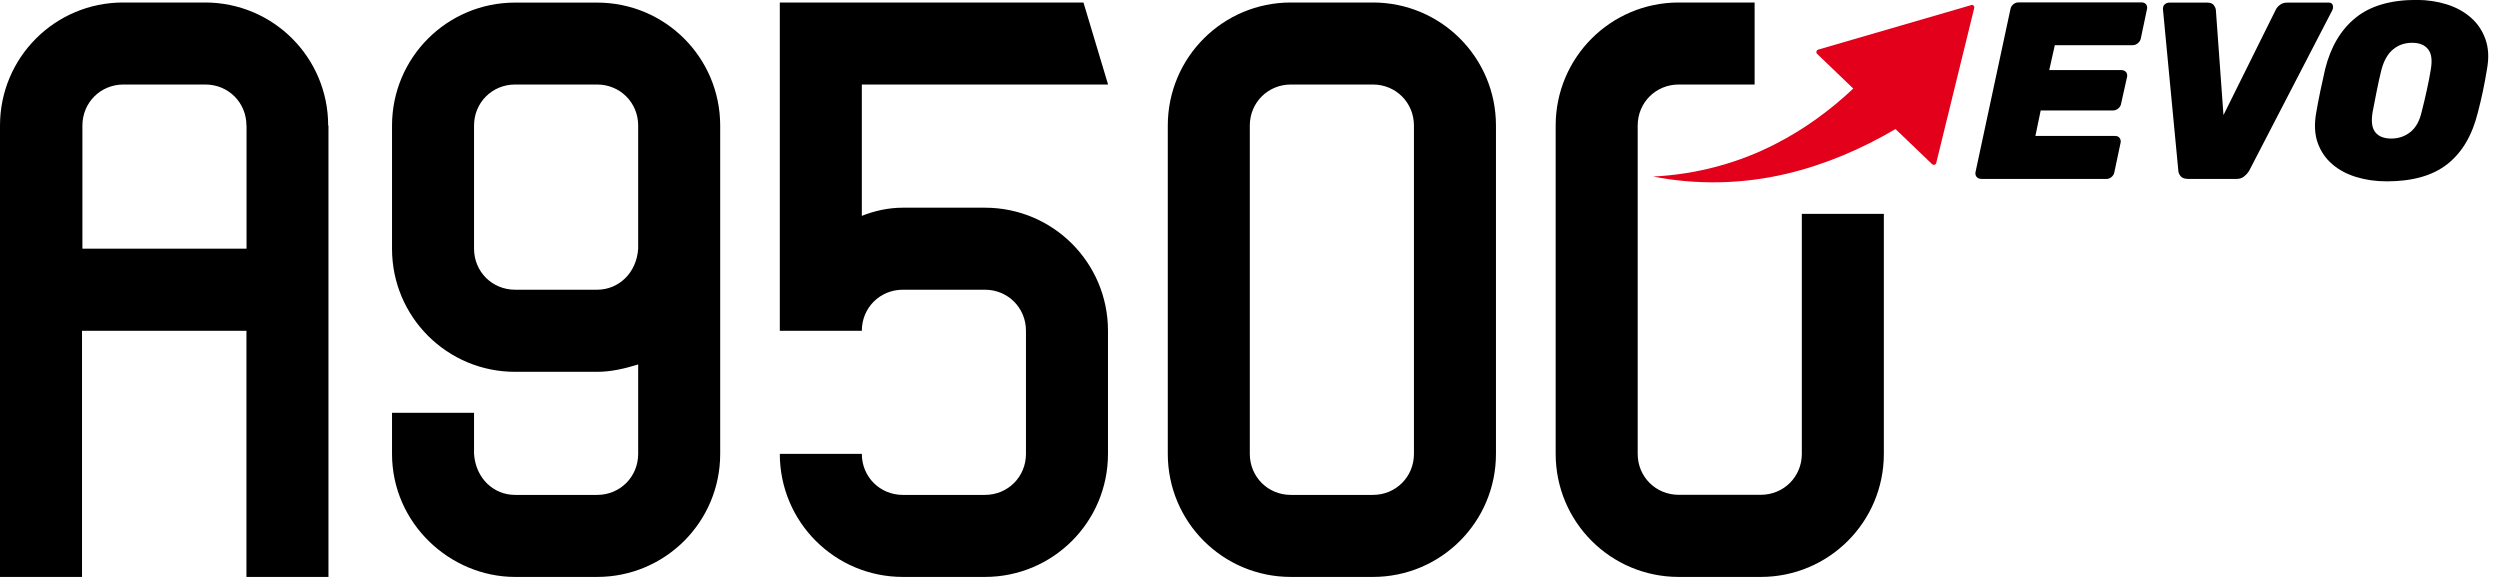
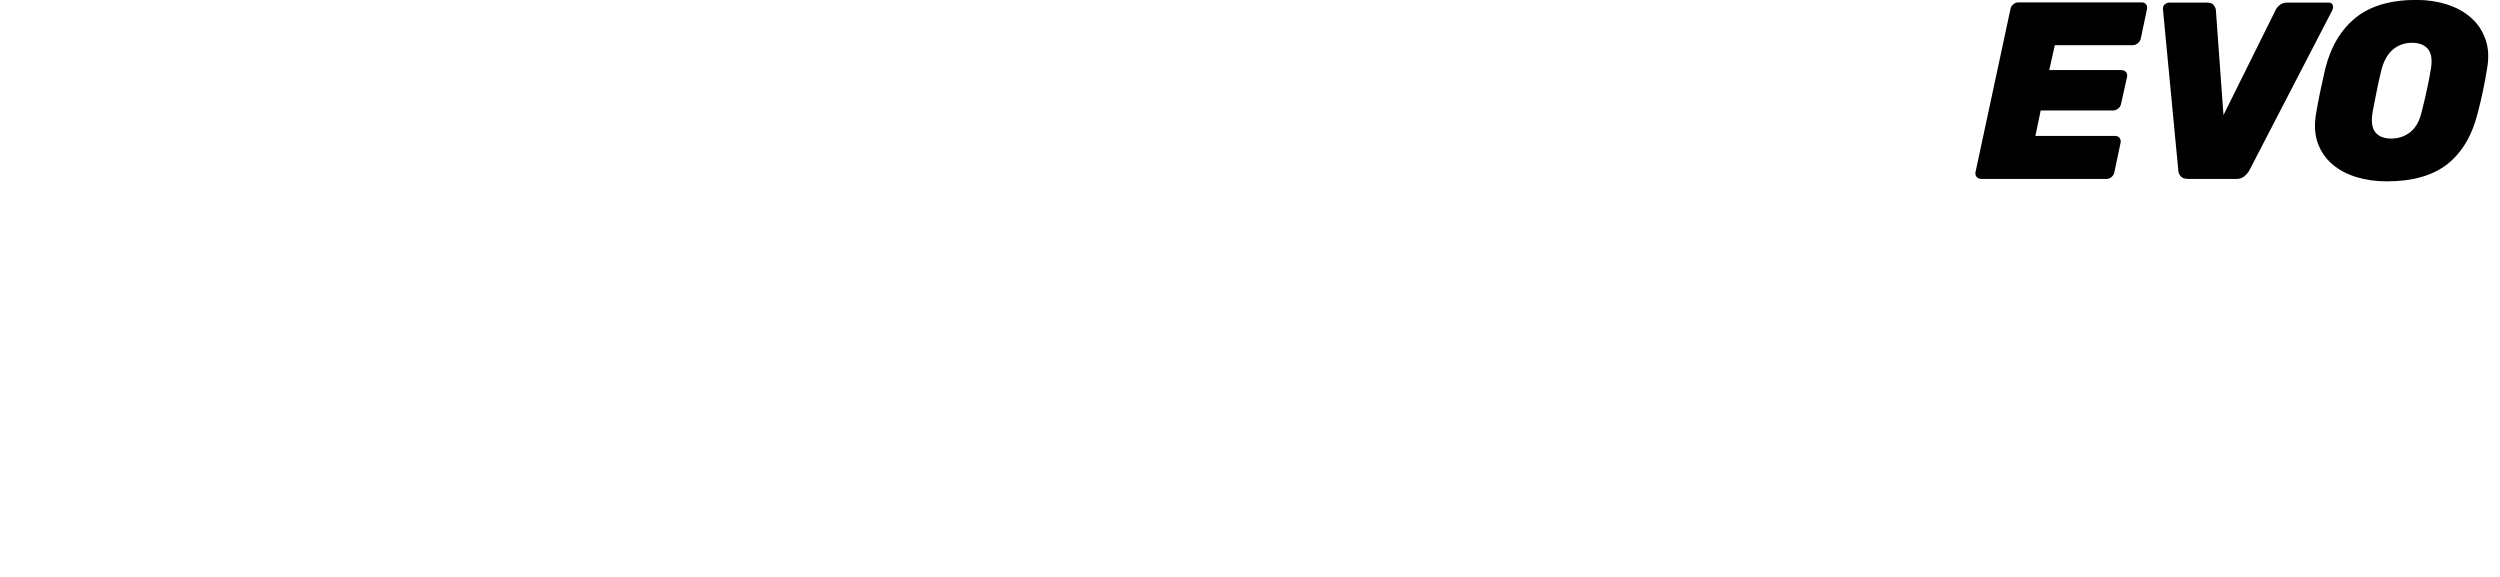
<svg xmlns="http://www.w3.org/2000/svg" id="Livello_1" viewBox="0 0 260 60">
  <defs>
    <style>.cls-1{fill:#e2001a;}</style>
  </defs>
  <path d="m206.03,18.6c-.19,0-.35-.07-.46-.2-.11-.13-.15-.29-.12-.49l3.64-16.98c.04-.19.13-.35.29-.48.16-.13.33-.2.52-.2h12.84c.19,0,.34.07.45.2.1.13.14.29.1.48l-.65,3.09c-.04.17-.13.33-.3.47-.17.14-.34.21-.54.21h-8.1l-.58,2.59h7.52c.19,0,.34.07.46.2.11.13.15.29.12.48l-.63,2.83c-.03.19-.14.35-.3.49-.17.13-.35.2-.54.2h-7.52l-.55,2.65h8.31c.19,0,.34.07.45.21.1.14.14.31.1.5l-.65,3.07c-.04.19-.13.35-.29.49-.16.13-.33.2-.52.2h-13.05Zm21.49,0c-.33,0-.57-.09-.72-.26-.15-.17-.23-.36-.25-.55l-1.6-16.79c-.02-.24.04-.43.18-.55.14-.12.31-.18.5-.18h3.93c.31,0,.54.09.67.26.13.18.21.35.22.52l.79,10.92,5.42-10.92c.07-.17.21-.35.42-.52.21-.17.47-.26.79-.26h4.32c.21,0,.34.08.41.25.06.17.05.35-.04.54l-8.67,16.74c-.12.19-.29.38-.5.55-.21.17-.48.26-.81.26h-5.06Zm20.7.26c-1.14,0-2.19-.15-3.17-.45-.98-.3-1.81-.74-2.5-1.34-.69-.59-1.19-1.33-1.51-2.21-.31-.88-.37-1.92-.16-3.1.12-.73.27-1.49.43-2.27.17-.78.34-1.55.51-2.32.58-2.31,1.63-4.08,3.16-5.32,1.53-1.24,3.64-1.86,6.33-1.86,1.13,0,2.19.16,3.17.47.98.31,1.81.77,2.5,1.38.69.6,1.19,1.35,1.51,2.25.32.9.37,1.93.16,3.08-.12.77-.27,1.54-.43,2.32-.17.78-.34,1.53-.54,2.27-.59,2.36-1.65,4.13-3.17,5.32-1.52,1.19-3.62,1.78-6.29,1.78Zm.47-4.45c.75,0,1.41-.22,1.98-.67.57-.45.97-1.16,1.19-2.14.19-.75.37-1.48.52-2.19.16-.71.3-1.43.42-2.16.17-.98.08-1.69-.28-2.13-.36-.45-.91-.67-1.66-.67s-1.41.22-1.96.67c-.56.45-.97,1.16-1.23,2.13-.18.73-.34,1.45-.48,2.16-.15.71-.29,1.44-.43,2.19-.17.98-.09,1.69.26,2.14.35.45.91.67,1.68.67Z" />
-   <path class="cls-1" d="m205.01.53l-15.92,4.63c-.19.06-.25.3-.11.44l3.76,3.61c-2.38,2.24-5.06,4.21-8.03,5.73-3.85,2-8.21,3.19-12.78,3.42,4.47.88,9.26.81,13.91-.3,3.94-.93,7.74-2.55,11.29-4.64l3.81,3.65c.14.14.38.07.43-.13l3.95-16.11c.05-.19-.13-.37-.32-.31Z" />
-   <path d="m195.92,22.24v24.96c0,7.08-5.72,12.8-12.8,12.8h-8.53c-7.08,0-12.8-5.72-12.8-12.8V13.06c0-7.08,5.72-12.8,12.8-12.8h7.89v8.53h-7.89c-2.39,0-4.27,1.88-4.27,4.27v34.14c0,2.39,1.88,4.26,4.27,4.26h8.53c2.39,0,4.27-1.88,4.27-4.26v-24.96h8.53Zm-40.34-9.18v34.14c0,7.08-5.72,12.8-12.8,12.8h-8.53c-7.08,0-12.8-5.72-12.8-12.8V13.06c0-7.08,5.72-12.8,12.8-12.8h8.53c7.08,0,12.8,5.72,12.8,12.8Zm-8.53,0c0-2.39-1.88-4.27-4.27-4.27h-8.53c-2.39,0-4.27,1.88-4.27,4.27v34.14c0,2.39,1.88,4.27,4.27,4.27h8.53c2.39,0,4.27-1.88,4.27-4.27V13.06Zm-31.81-4.27l-2.56-8.53h-31.58v34.14h8.53c0-2.39,1.88-4.27,4.27-4.27h8.53c2.39,0,4.27,1.88,4.27,4.27v12.8c0,2.39-1.88,4.27-4.27,4.27h-8.53c-2.39,0-4.27-1.88-4.27-4.27h-8.53c0,7.08,5.72,12.8,12.8,12.8h8.53c7.08,0,12.8-5.72,12.8-12.8v-12.8c0-7.08-5.72-12.8-12.8-12.8h-8.53c-1.54,0-2.99.34-4.27.85v-13.66h25.6Zm-40.34,4.27v34.14c0,7.08-5.72,12.8-12.8,12.8h-8.53c-6.74,0-12.8-5.55-12.8-12.8v-4.27h8.53v4.27c.17,2.56,2.05,4.27,4.27,4.27h8.53c2.39,0,4.27-1.88,4.27-4.27v-9.3c-1.37.43-2.82.77-4.27.77h-8.53c-7.08,0-12.8-5.72-12.8-12.8v-12.8c0-7.08,5.72-12.8,12.8-12.8h8.53c7.08,0,12.8,5.72,12.8,12.8Zm-8.53,0c0-2.39-1.88-4.27-4.27-4.27h-8.53c-2.39,0-4.27,1.88-4.27,4.27v12.8c0,2.39,1.88,4.27,4.27,4.27h8.53c2.22,0,4.1-1.71,4.27-4.27v-12.8Zm-32.21,0v46.94h-8.53v-25.6H8.53v25.6H0V13.06C0,5.98,5.72.26,12.8.26h8.53c7.08,0,12.8,5.72,12.8,12.8Zm-8.53,0c0-2.39-1.88-4.27-4.26-4.27h-8.53c-2.39,0-4.27,1.88-4.27,4.27v12.8h17.07v-12.8Z" />
</svg>